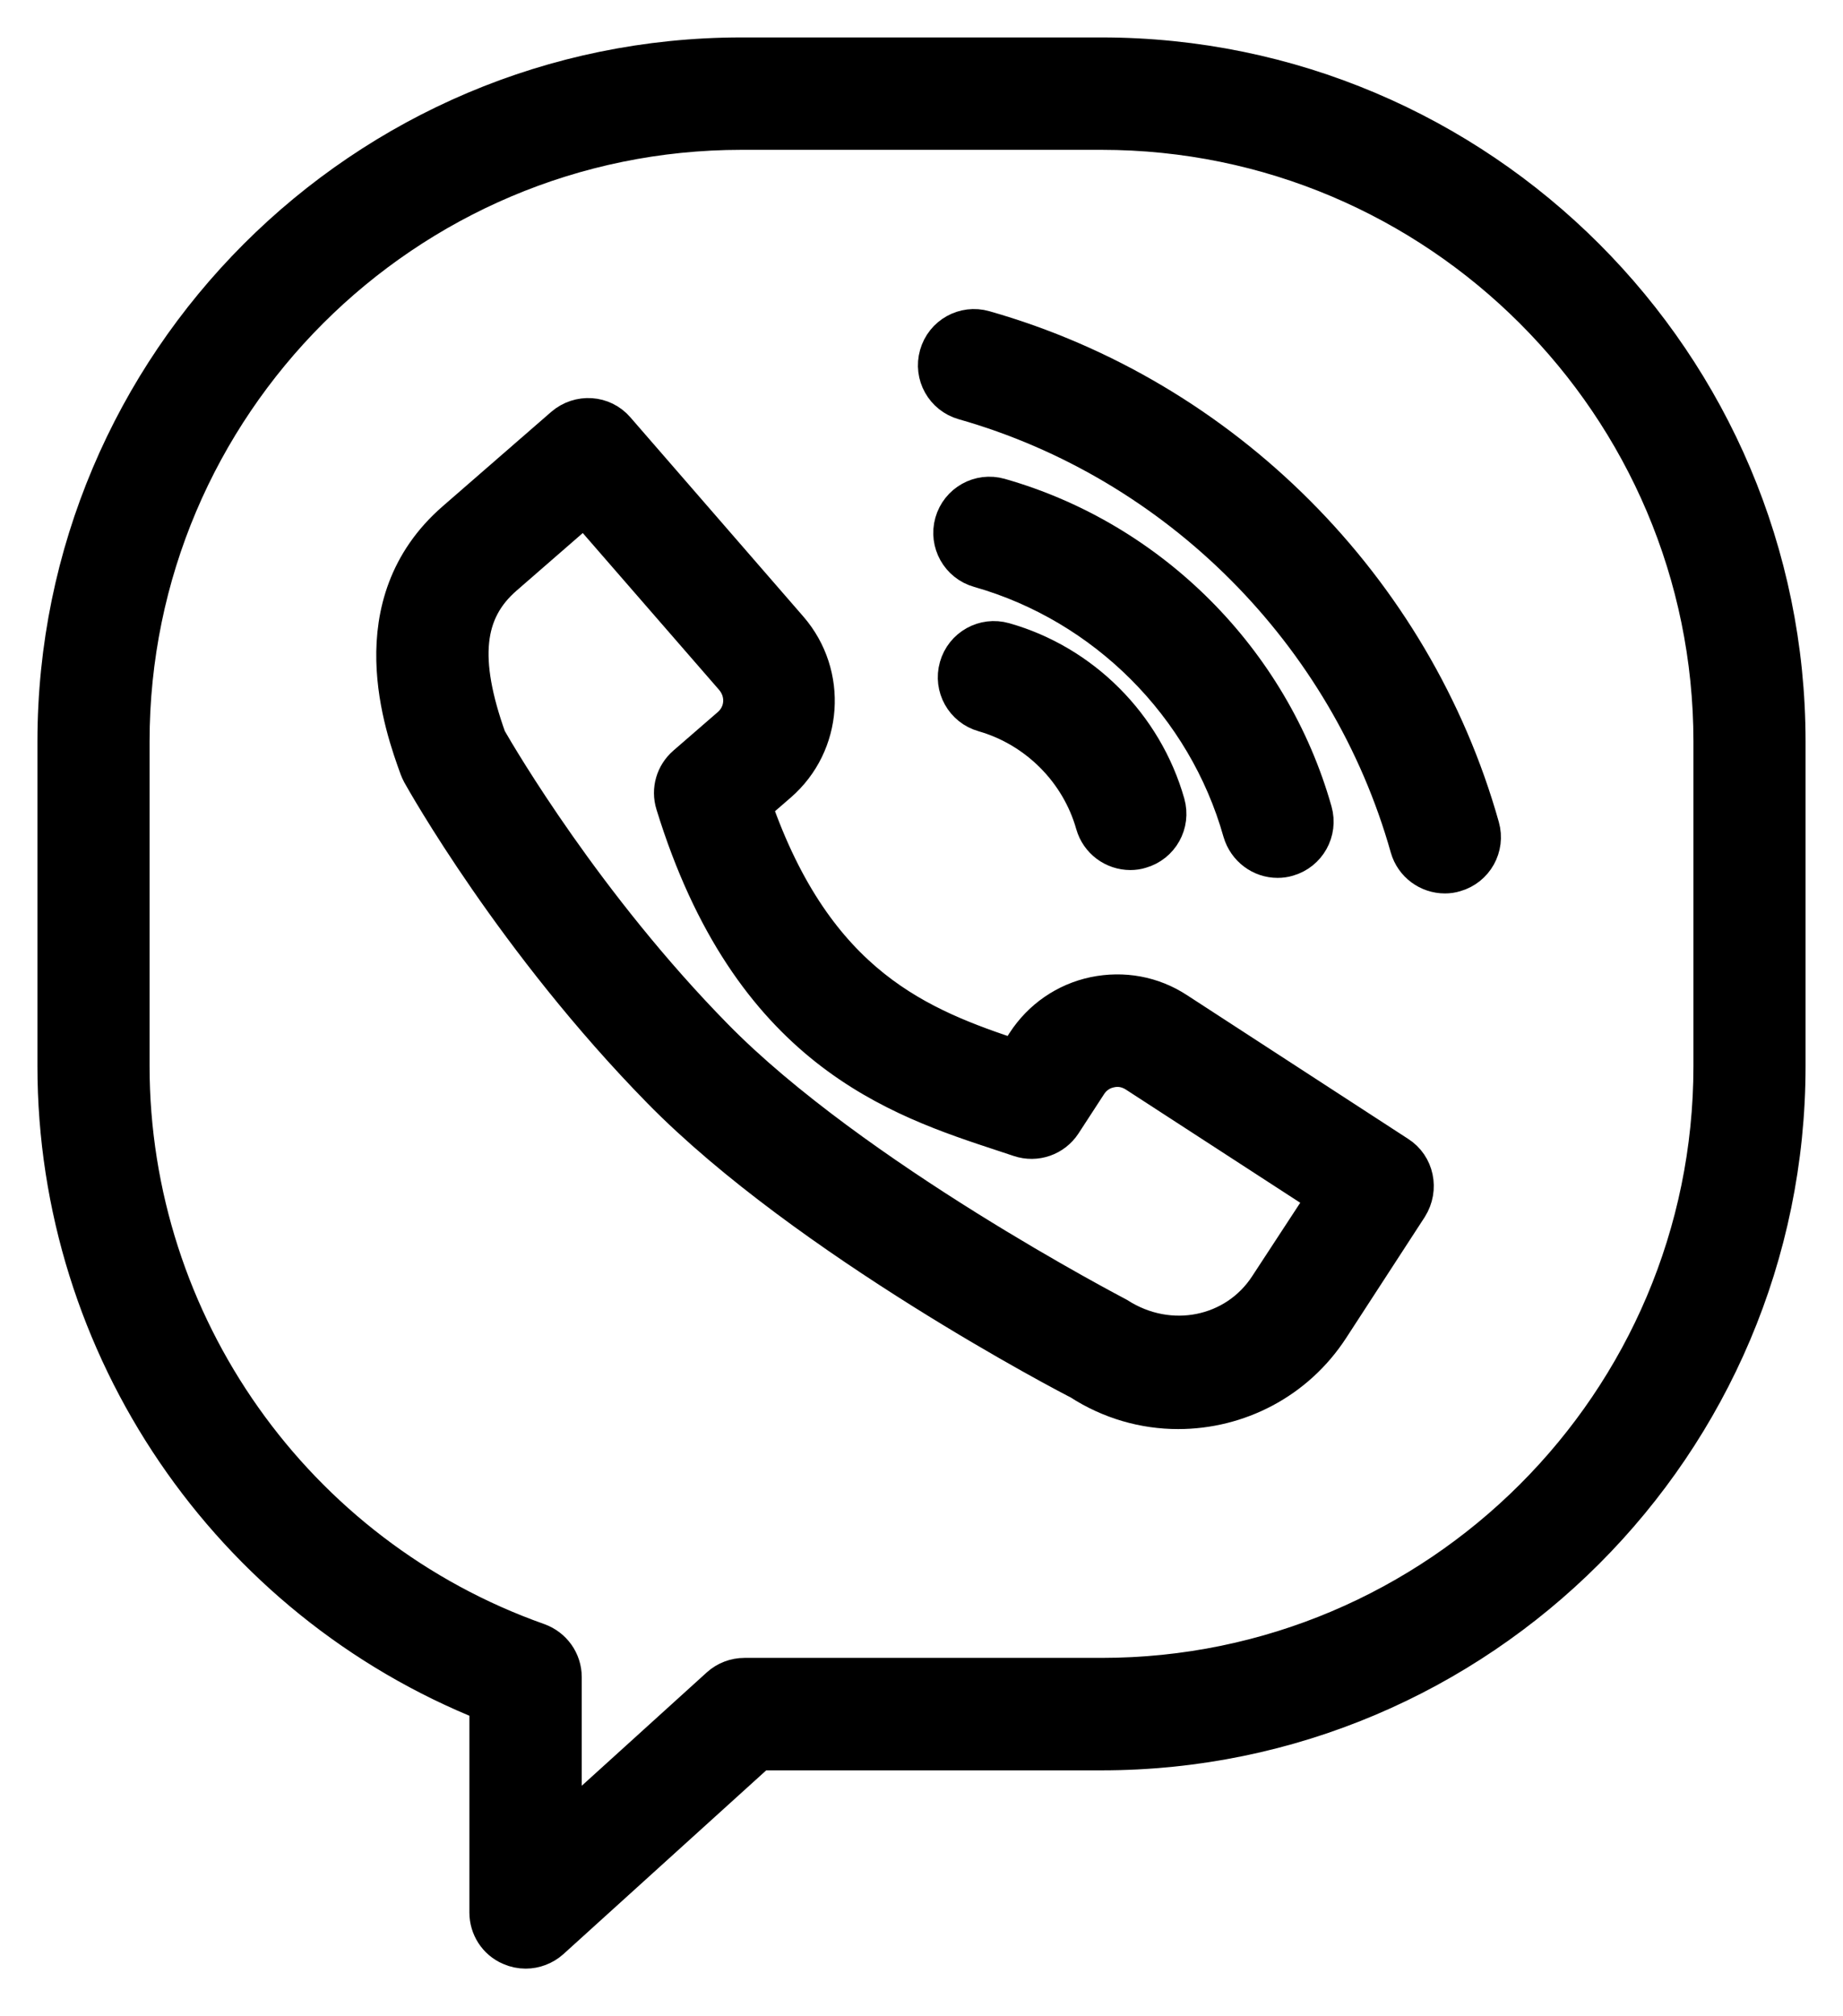
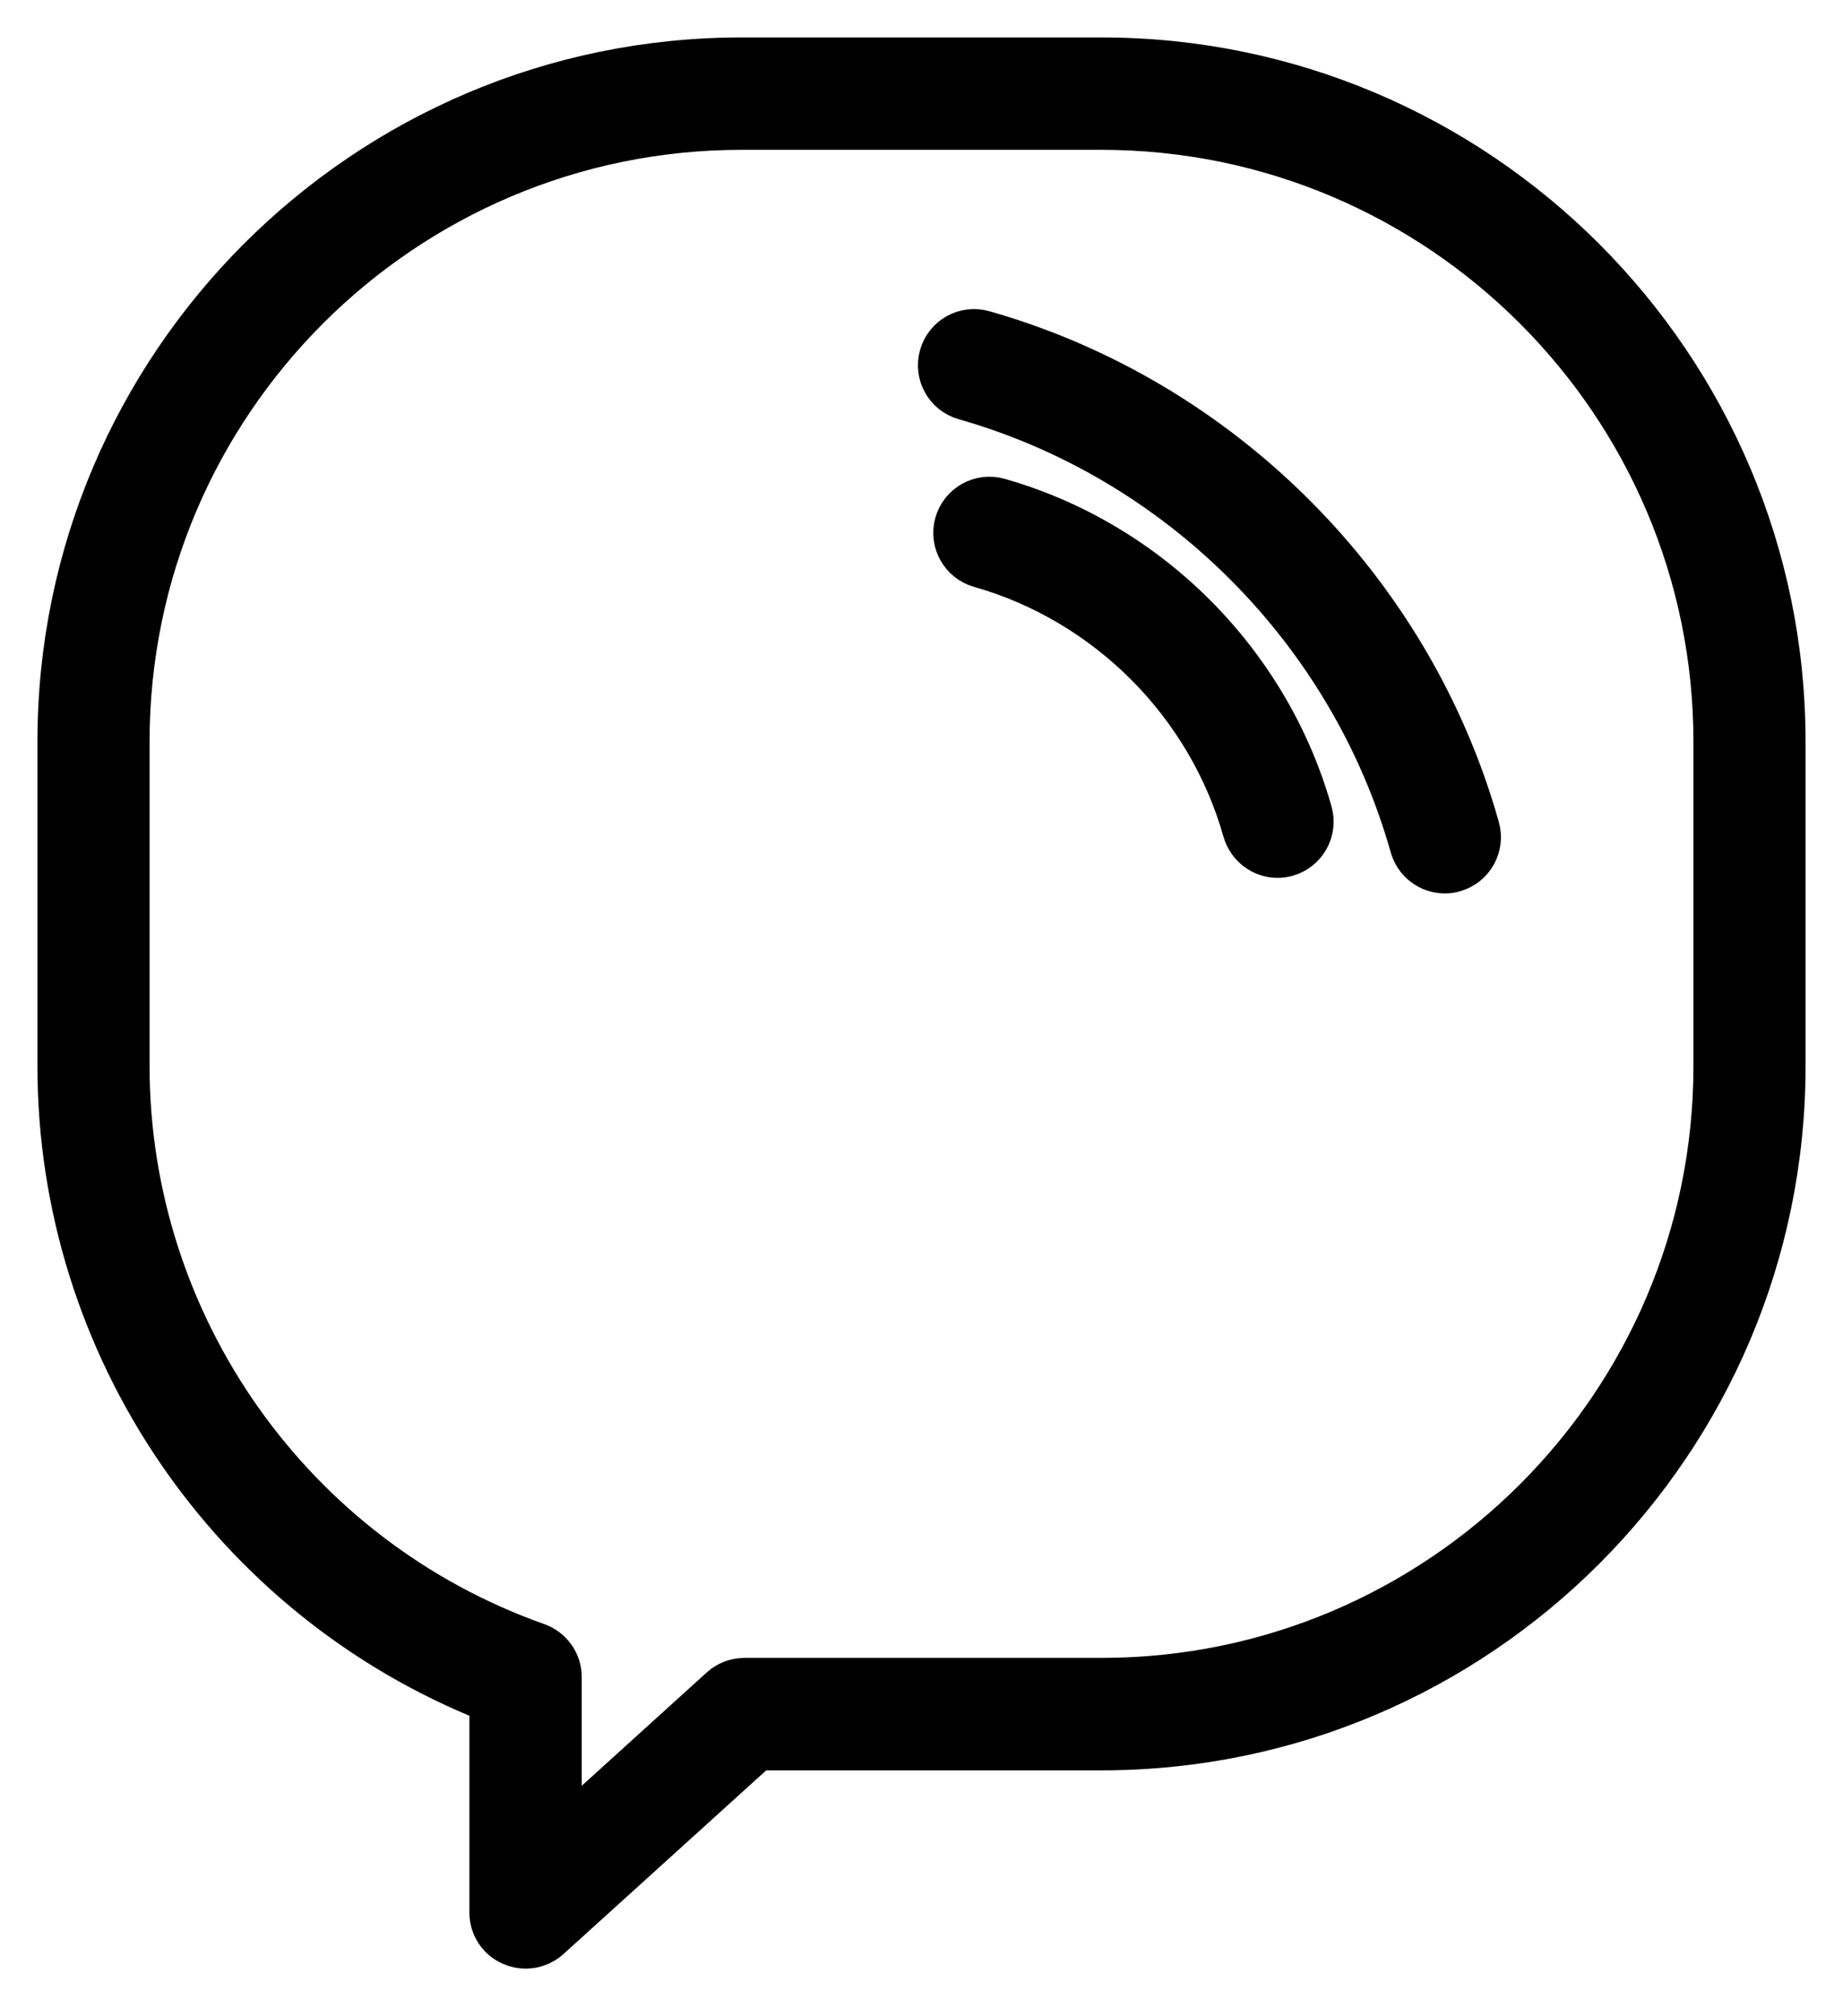
<svg xmlns="http://www.w3.org/2000/svg" width="32" height="35" viewBox="0 0 32 35" fill="none">
  <path d="M19.126 1H12.874C6.325 1 1 6.325 1 12.874V18.507C1 23.381 3.995 27.763 8.5 29.548V33.199C8.5 33.445 8.644 33.671 8.873 33.769C8.955 33.806 9.042 33.823 9.128 33.823C9.28 33.823 9.431 33.765 9.546 33.663L13.169 30.381H19.126C25.674 30.381 31 25.055 31 18.507V12.874C31 6.325 25.674 1 19.126 1ZM29.753 18.507C29.753 24.366 24.985 29.129 19.126 29.129H12.927C12.771 29.129 12.623 29.186 12.508 29.289L9.751 31.788V29.113C9.751 28.846 9.583 28.612 9.333 28.522C5.095 27.024 2.247 22.995 2.247 18.503V12.874C2.247 7.015 7.015 2.251 12.874 2.251H19.126C24.985 2.251 29.753 7.019 29.753 12.874V18.507Z" fill="black" stroke="black" stroke-width="0.7" />
-   <path d="M24.259 20.063L20.419 17.568C20 17.293 19.5 17.203 19.007 17.305C18.519 17.408 18.096 17.699 17.822 18.122L17.641 18.401C15.979 17.851 14.145 17.15 13.046 13.974L13.501 13.58C14.281 12.903 14.363 11.717 13.686 10.934L10.682 7.475C10.457 7.212 10.063 7.188 9.8 7.414L7.913 9.055C6.26 10.495 7.031 12.62 7.285 13.322C7.298 13.354 7.31 13.383 7.326 13.412C7.392 13.531 8.959 16.325 11.491 18.906C14.03 21.494 18.617 23.882 18.761 23.952C19.286 24.293 19.873 24.457 20.456 24.457C21.481 24.457 22.482 23.956 23.081 23.033L24.444 20.936C24.632 20.637 24.55 20.247 24.259 20.063ZM22.035 22.344C21.473 23.209 20.308 23.456 19.389 22.865C19.344 22.84 14.785 20.469 12.385 18.019C10.141 15.734 8.648 13.19 8.446 12.838C7.95 11.451 8.04 10.597 8.738 9.99L10.153 8.759L12.75 11.746C12.98 12.013 12.956 12.399 12.689 12.628L11.922 13.293C11.733 13.457 11.659 13.711 11.733 13.949C13.042 18.2 15.581 19.033 17.44 19.644L17.711 19.734C17.982 19.825 18.277 19.722 18.433 19.484L18.876 18.803C18.966 18.663 19.106 18.565 19.27 18.532C19.434 18.495 19.598 18.528 19.742 18.622L23.061 20.776L22.035 22.344Z" fill="black" stroke="black" stroke-width="0.7" />
-   <path d="M17.428 11.155C17.096 11.06 16.751 11.253 16.657 11.586C16.562 11.918 16.755 12.263 17.087 12.357C18.019 12.624 18.761 13.366 19.024 14.298C19.102 14.572 19.352 14.753 19.627 14.753C19.684 14.753 19.742 14.745 19.795 14.728C20.128 14.634 20.32 14.289 20.226 13.957C19.844 12.611 18.774 11.536 17.428 11.155Z" fill="black" stroke="black" stroke-width="0.7" />
  <path d="M22.183 14.889C22.24 14.889 22.298 14.881 22.351 14.865C22.683 14.77 22.876 14.426 22.782 14.093C22.043 11.48 19.963 9.392 17.35 8.649C17.017 8.555 16.673 8.747 16.578 9.08C16.484 9.412 16.677 9.757 17.009 9.851C19.208 10.475 20.96 12.231 21.58 14.43C21.662 14.709 21.912 14.889 22.183 14.889Z" fill="black" stroke="black" stroke-width="0.7" />
  <path d="M17.083 5.739C16.751 5.644 16.406 5.837 16.312 6.17C16.217 6.502 16.41 6.847 16.743 6.941C20.468 7.999 23.434 10.974 24.485 14.704C24.563 14.978 24.813 15.159 25.088 15.159C25.145 15.159 25.203 15.151 25.256 15.134C25.588 15.04 25.781 14.695 25.687 14.363C24.522 10.223 21.223 6.916 17.083 5.739Z" fill="black" stroke="black" stroke-width="0.7" />
</svg>